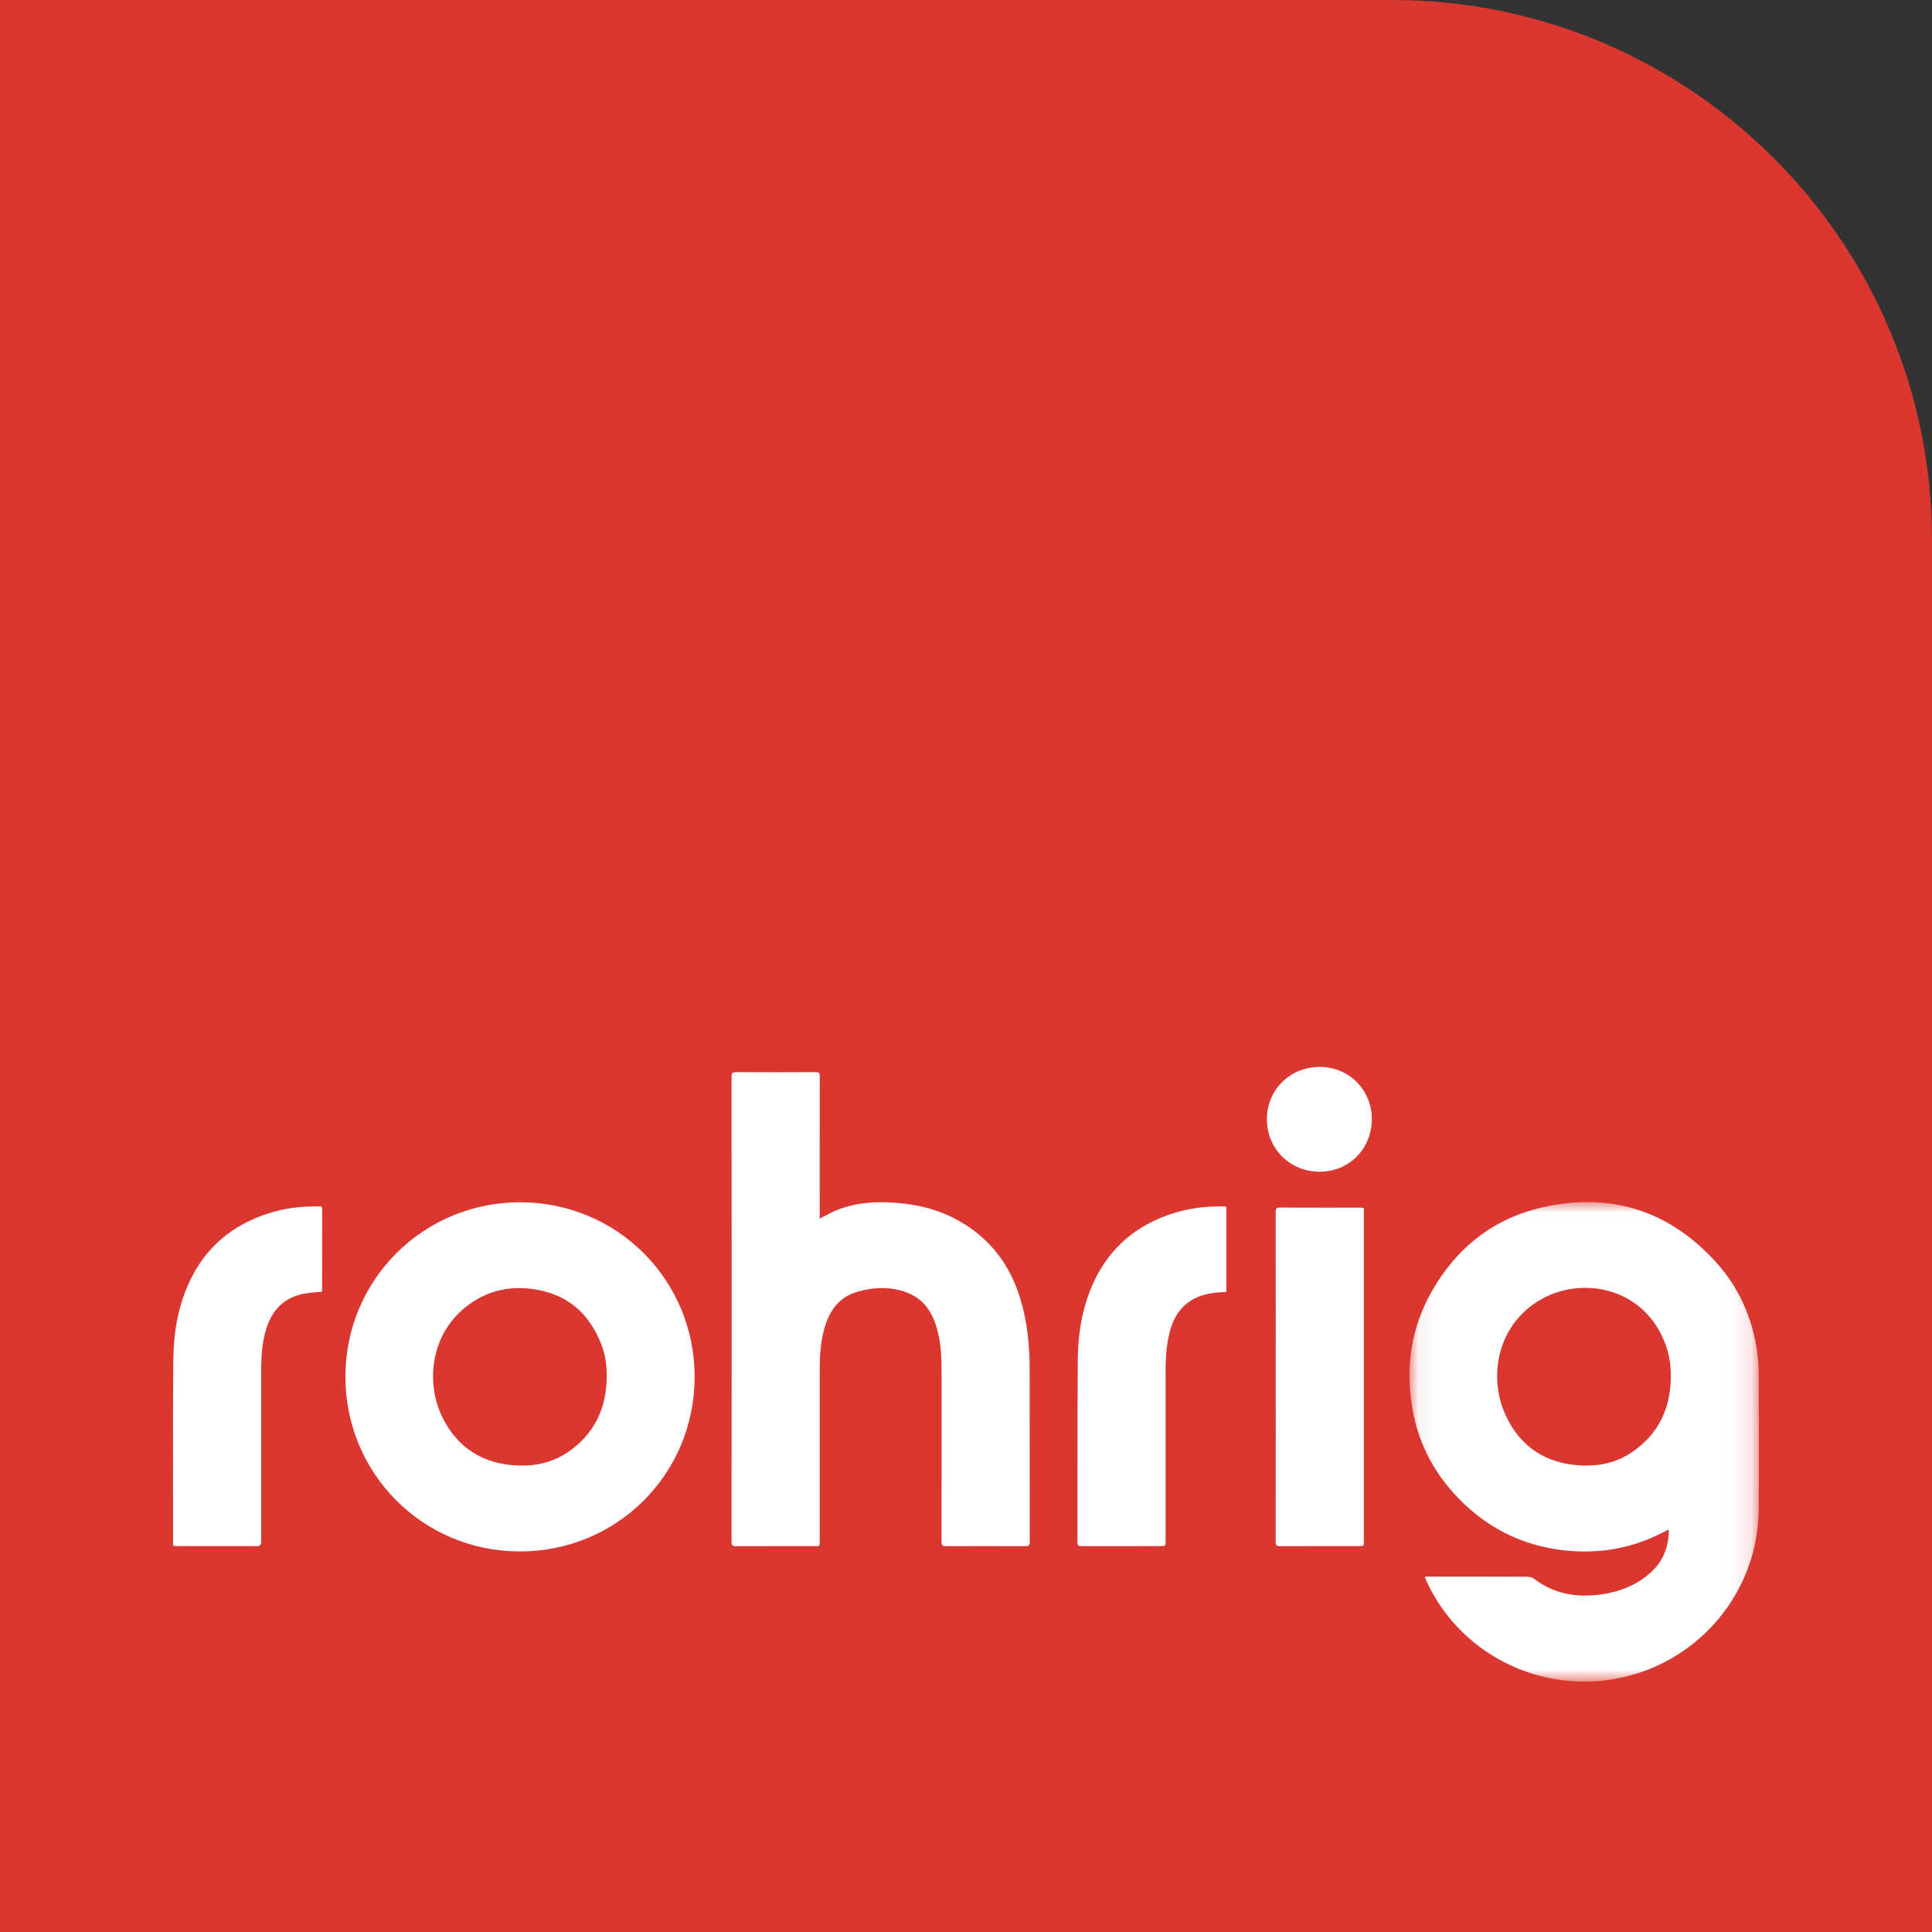
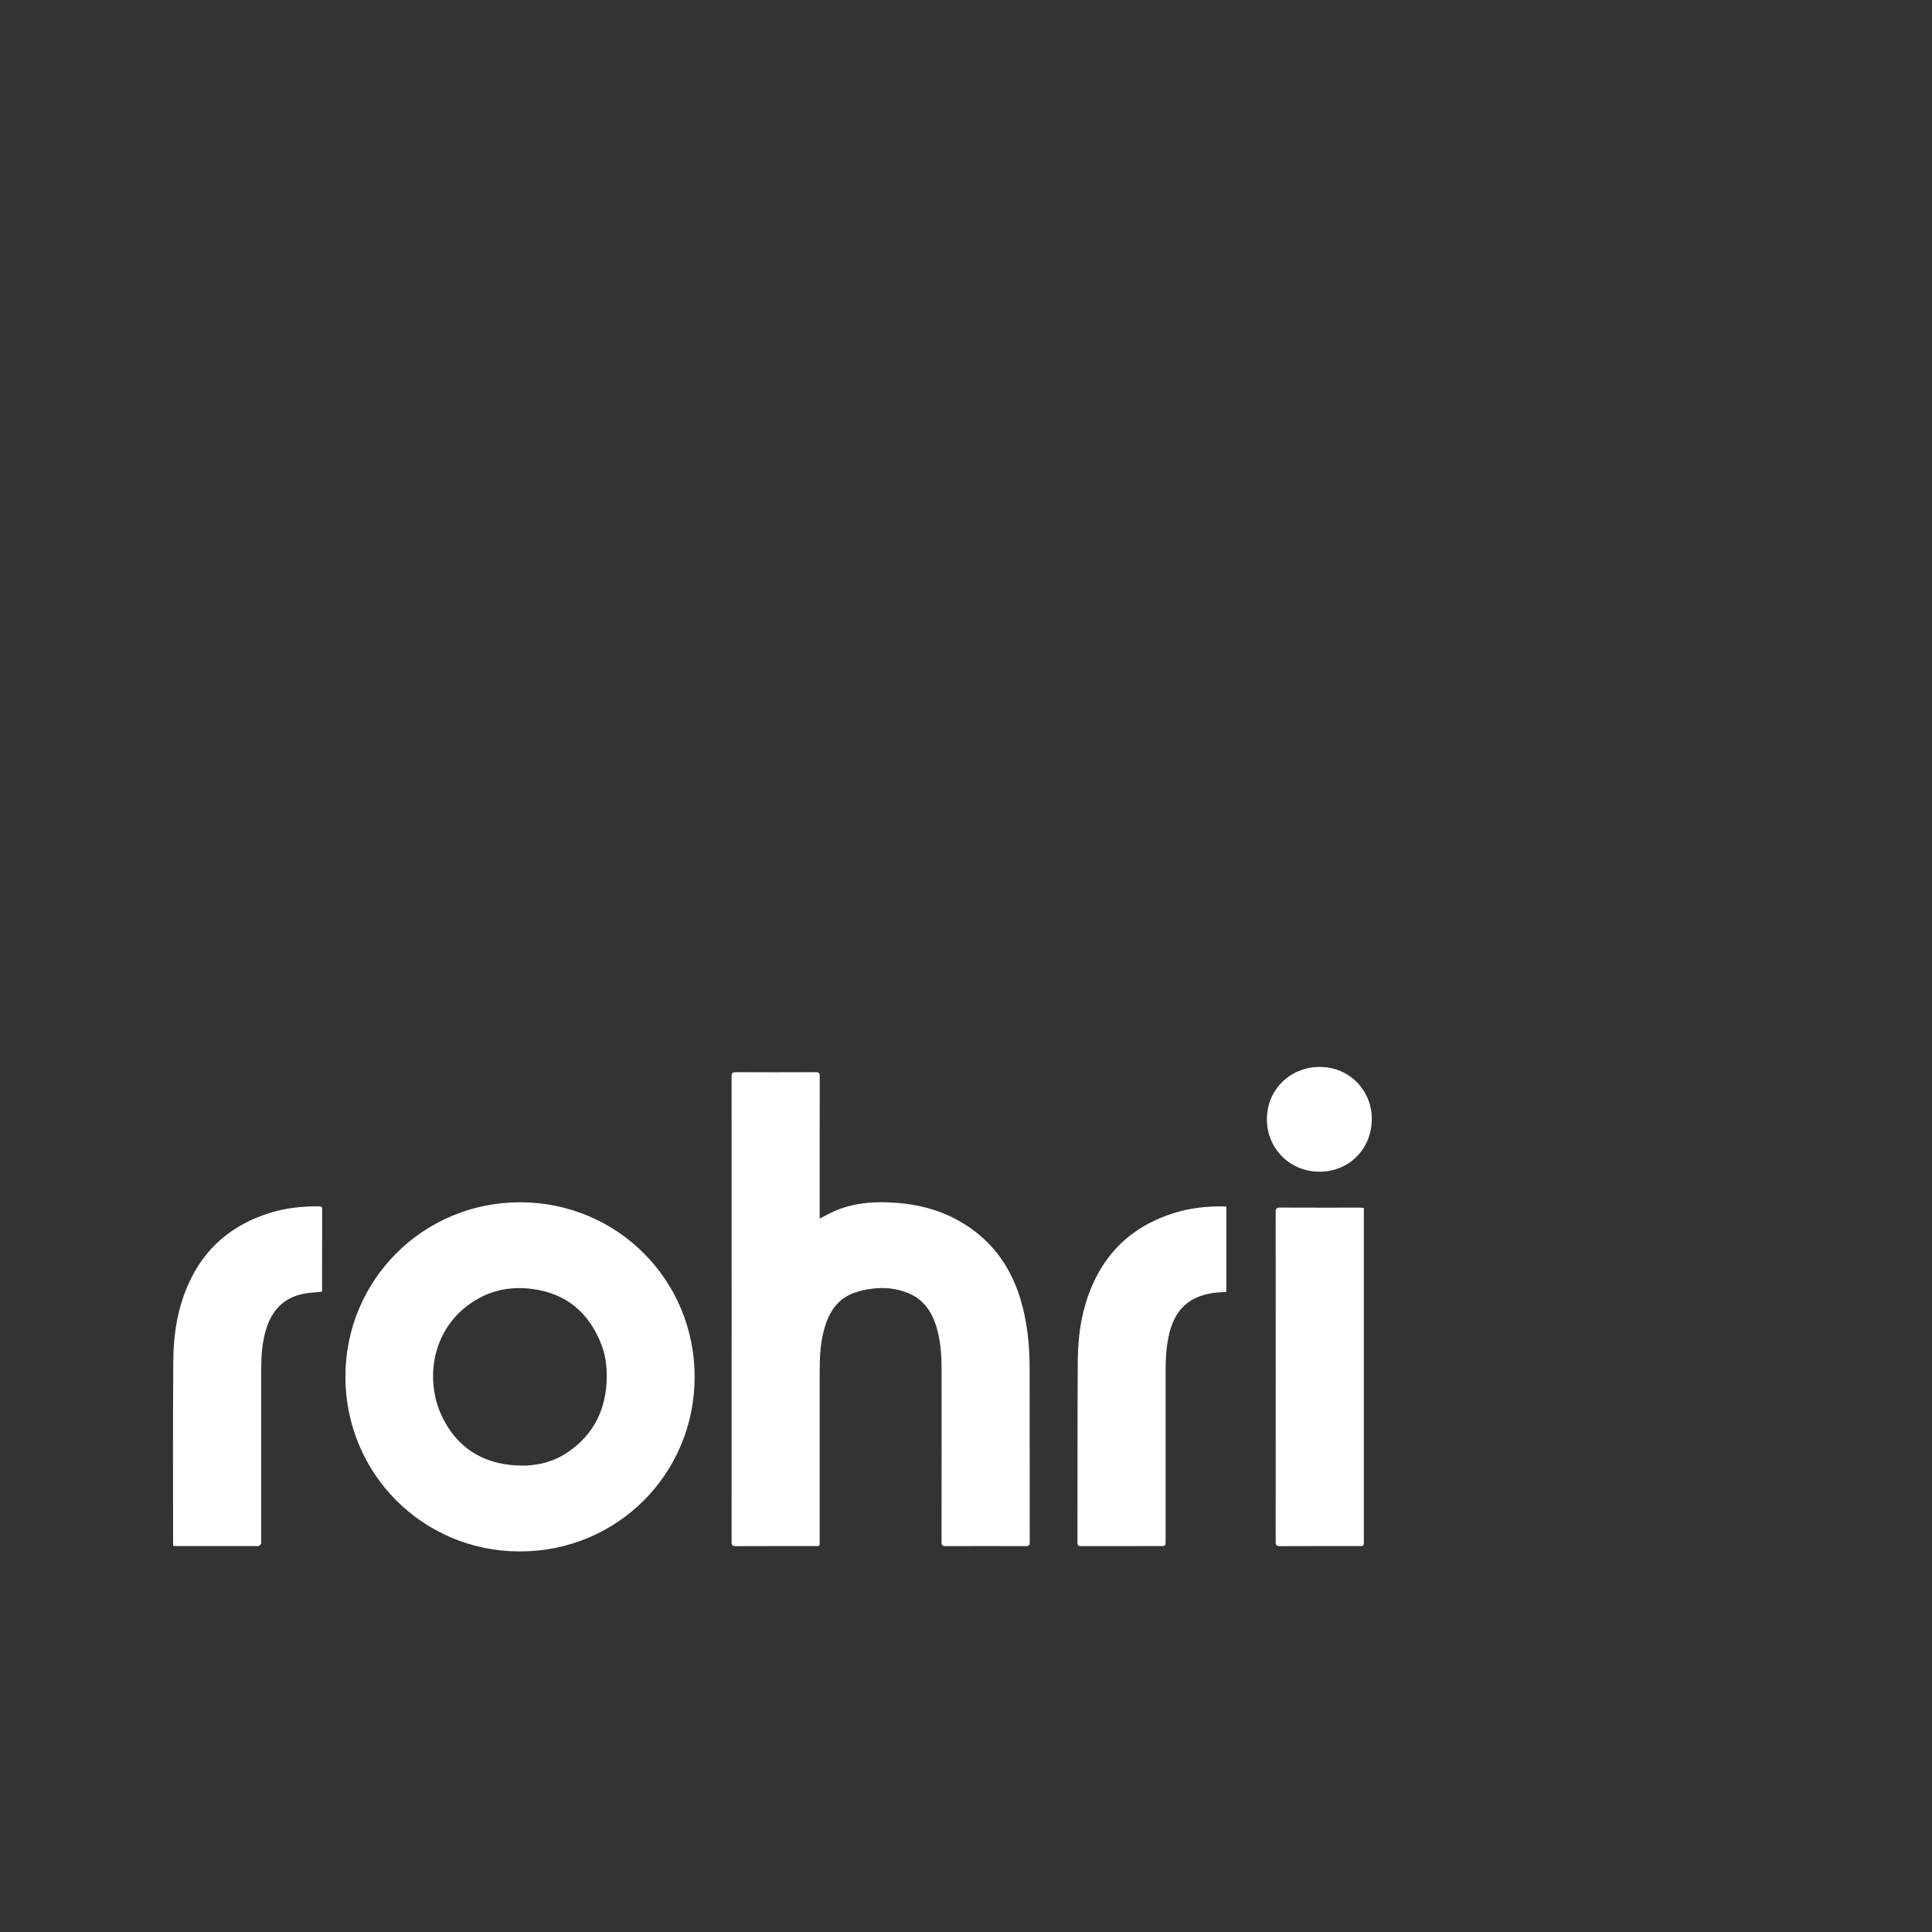
<svg xmlns="http://www.w3.org/2000/svg" xmlns:xlink="http://www.w3.org/1999/xlink" width="93" height="93" viewBox="0 0 93 93">
  <rect x="0" y="0" width="93" height="93" fill="#333333" stroke="none" />
  <defs>
-     <path id="prefix__a" d="M0.057 0.001L16.878 0.001 16.878 23.082 0.057 23.082z" />
-   </defs>
+     </defs>
  <g fill="none" fill-rule="evenodd">
-     <path fill="#DB3731" d="M0 0h67c14.36 0 26 11.64 26 26v67H0V0z" />
    <g>
      <g transform="translate(8.328 51.358) translate(59.462 6.506)">
        <mask id="prefix__b" fill="#fff">
          <use xlink:href="#prefix__a" />
        </mask>
        <path fill="#FFF" d="M12.64 8.421c.002-.521-.065-1.033-.24-1.523-.994-2.778-3.974-3.344-5.964-2.239-2.208 1.228-2.584 3.803-1.748 5.608.707 1.528 1.954 2.332 3.642 2.412.862.04 1.684-.135 2.41-.622 1.29-.864 1.883-2.102 1.9-3.636M.79 18.03h.21c1.584 0 3.168-.002 4.753.004.104 0 .228.04.31.103.982.75 2.09.917 3.28.74.852-.127 1.627-.434 2.282-1.004.58-.505.874-1.153.912-1.919.002-.054 0-.11 0-.194-.124.062-.22.109-.315.158-1.46.75-3.009 1.023-4.637.855-2.17-.224-3.978-1.17-5.423-2.788C1.135 12.835.47 11.493.203 9.968c-.352-1.999-.077-3.902.929-5.672C2.337 2.176 4.13.77 6.507.243c3.237-.719 6.036.164 8.282 2.623 1.131 1.238 1.785 2.726 2.011 4.392.044.323.066.652.067.978.006 2.2.022 4.398 0 6.597-.04 3.718-2.566 6.962-6.158 7.947-3.945 1.081-8.09-.814-9.81-4.483-.035-.076-.064-.155-.11-.268" mask="url(#prefix__b)" />
      </g>
      <path fill="#FFF" d="M31.129 7.303c.274-.14.498-.268.732-.37.812-.353 1.668-.445 2.543-.414 1.204.043 2.356.288 3.415.883 1.5.842 2.466 2.11 2.966 3.748.335 1.097.448 2.225.45 3.365.004 2.784 0 5.569.005 8.353 0 .163-.05.2-.203.2-1.28-.005-2.56-.006-3.84 0-.16.001-.203-.046-.203-.203.005-2.744.004-5.488.003-8.232 0-.633-.03-1.263-.183-1.88-.209-.848-.61-1.55-1.47-1.885-.534-.209-1.095-.266-1.66-.196-.31.038-.625.1-.917.21-.776.289-1.18.911-1.402 1.674-.196.668-.235 1.355-.236 2.045v8.164c0 .057-.004.115 0 .172.007.097-.036.138-.131.128-.017-.002-.035 0-.052 0-1.286 0-2.572-.003-3.858.004-.163 0-.2-.051-.2-.205.004-7.47.004-14.938 0-22.407 0-.157.041-.205.202-.204 1.28.006 2.56.006 3.84 0 .161-.001.202.047.202.203-.005 2.193-.003 4.386-.003 6.579v.268zM20.879 14.92c.002-.516-.057-1.025-.24-1.507-.596-1.58-1.708-2.533-3.412-2.732-.896-.105-1.756.032-2.546.477-2.234 1.258-2.6 3.878-1.724 5.686.715 1.474 1.94 2.258 3.585 2.34.874.045 1.707-.13 2.443-.625 1.288-.867 1.879-2.106 1.894-3.64m4.23.008c-.003 4.675-3.744 8.404-8.423 8.396-4.663-.007-8.392-3.75-8.387-8.419.005-4.66 3.75-8.392 8.418-8.388 4.667.005 8.396 3.742 8.393 8.411M50.703 6.725v4.105c-.222.018-.44.022-.654.054-1.139.171-1.81.8-2.085 1.925-.143.584-.184 1.178-.184 1.776v8.232c0 .248 0 .248-.254.248-1.269 0-2.538-.001-3.806.002-.125 0-.182-.022-.182-.168.006-2.922-.006-5.845.014-8.766.01-1.276.205-2.529.736-3.706.78-1.732 2.109-2.84 3.91-3.398.762-.237 1.547-.323 2.344-.315.05 0 .1.006.16.01M7.166 10.82c-.307.034-.601.044-.886.1-.958.193-1.526.805-1.802 1.72-.191.634-.233 1.286-.234 1.941-.002 2.733 0 5.466 0 8.199 0 .057.013.12-.006.17-.017.045-.065.086-.11.111-.03.017-.078.004-.118.004H.238c-.073 0-.145-.007-.226-.01-.003-.06-.008-.104-.008-.149 0-2.928-.014-5.856.01-8.784.01-1.274.21-2.527.742-3.703.777-1.72 2.098-2.823 3.882-3.384.773-.243 1.57-.33 2.379-.323.095.001.163.002.163.132-.004 1.303-.003 2.606-.004 3.91 0 .022-.006.044-.01.066M57.323 6.784v16.039c0 .242 0 .242-.24.242-1.263 0-2.526-.003-3.79.004-.161 0-.214-.04-.214-.209.004-5.293.004-10.586 0-15.879 0-.166.047-.212.212-.21 1.274.006 2.549.003 3.823.003.062 0 .124.006.21.01M57.706 2.517c-.009 1.443-1.103 2.535-2.53 2.527-1.425-.009-2.528-1.122-2.52-2.545C52.665 1.084 53.785-.008 55.22 0c1.397.008 2.494 1.119 2.486 2.517" transform="translate(8.328 51.358)" />
    </g>
  </g>
</svg>